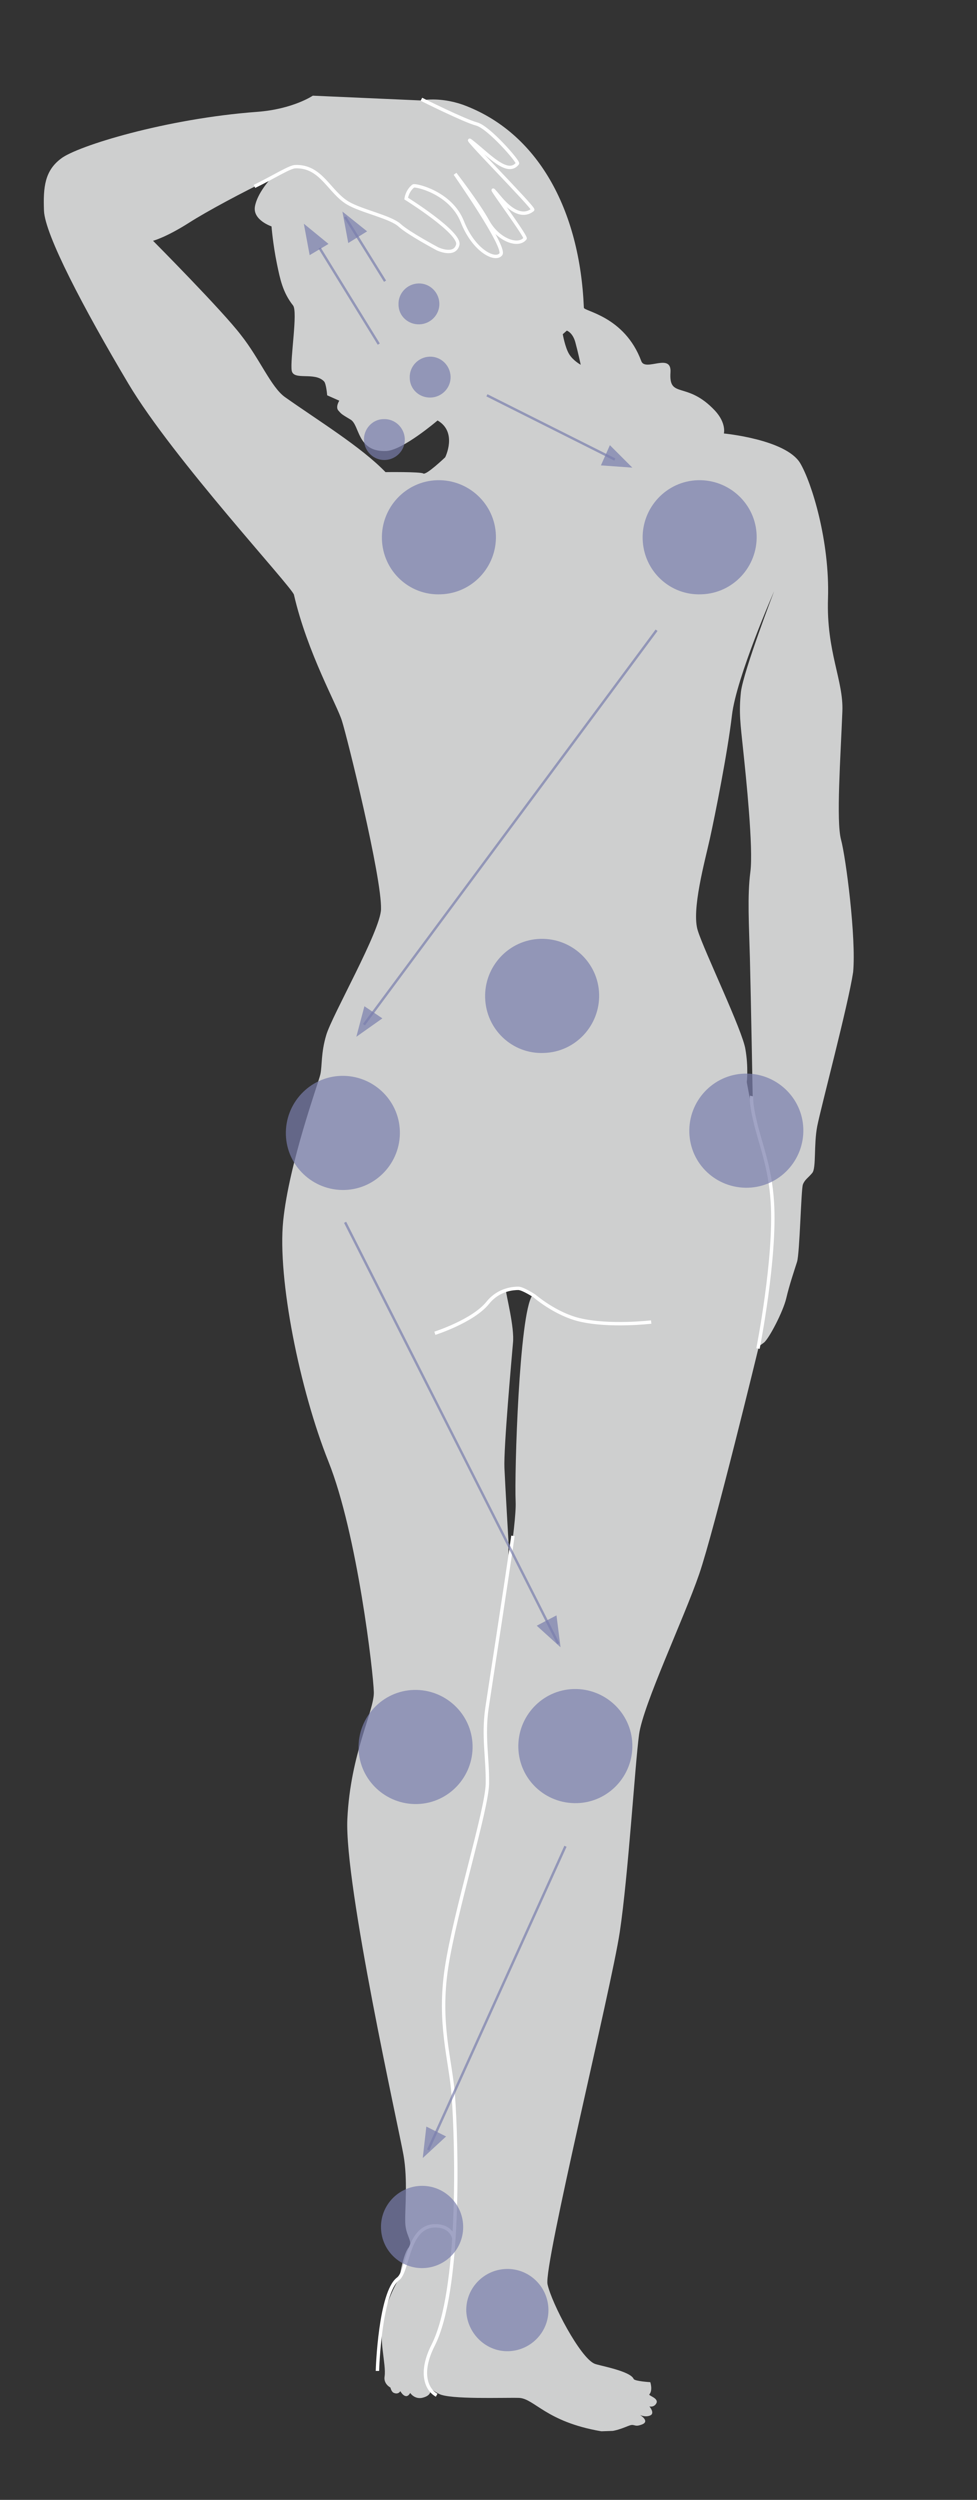
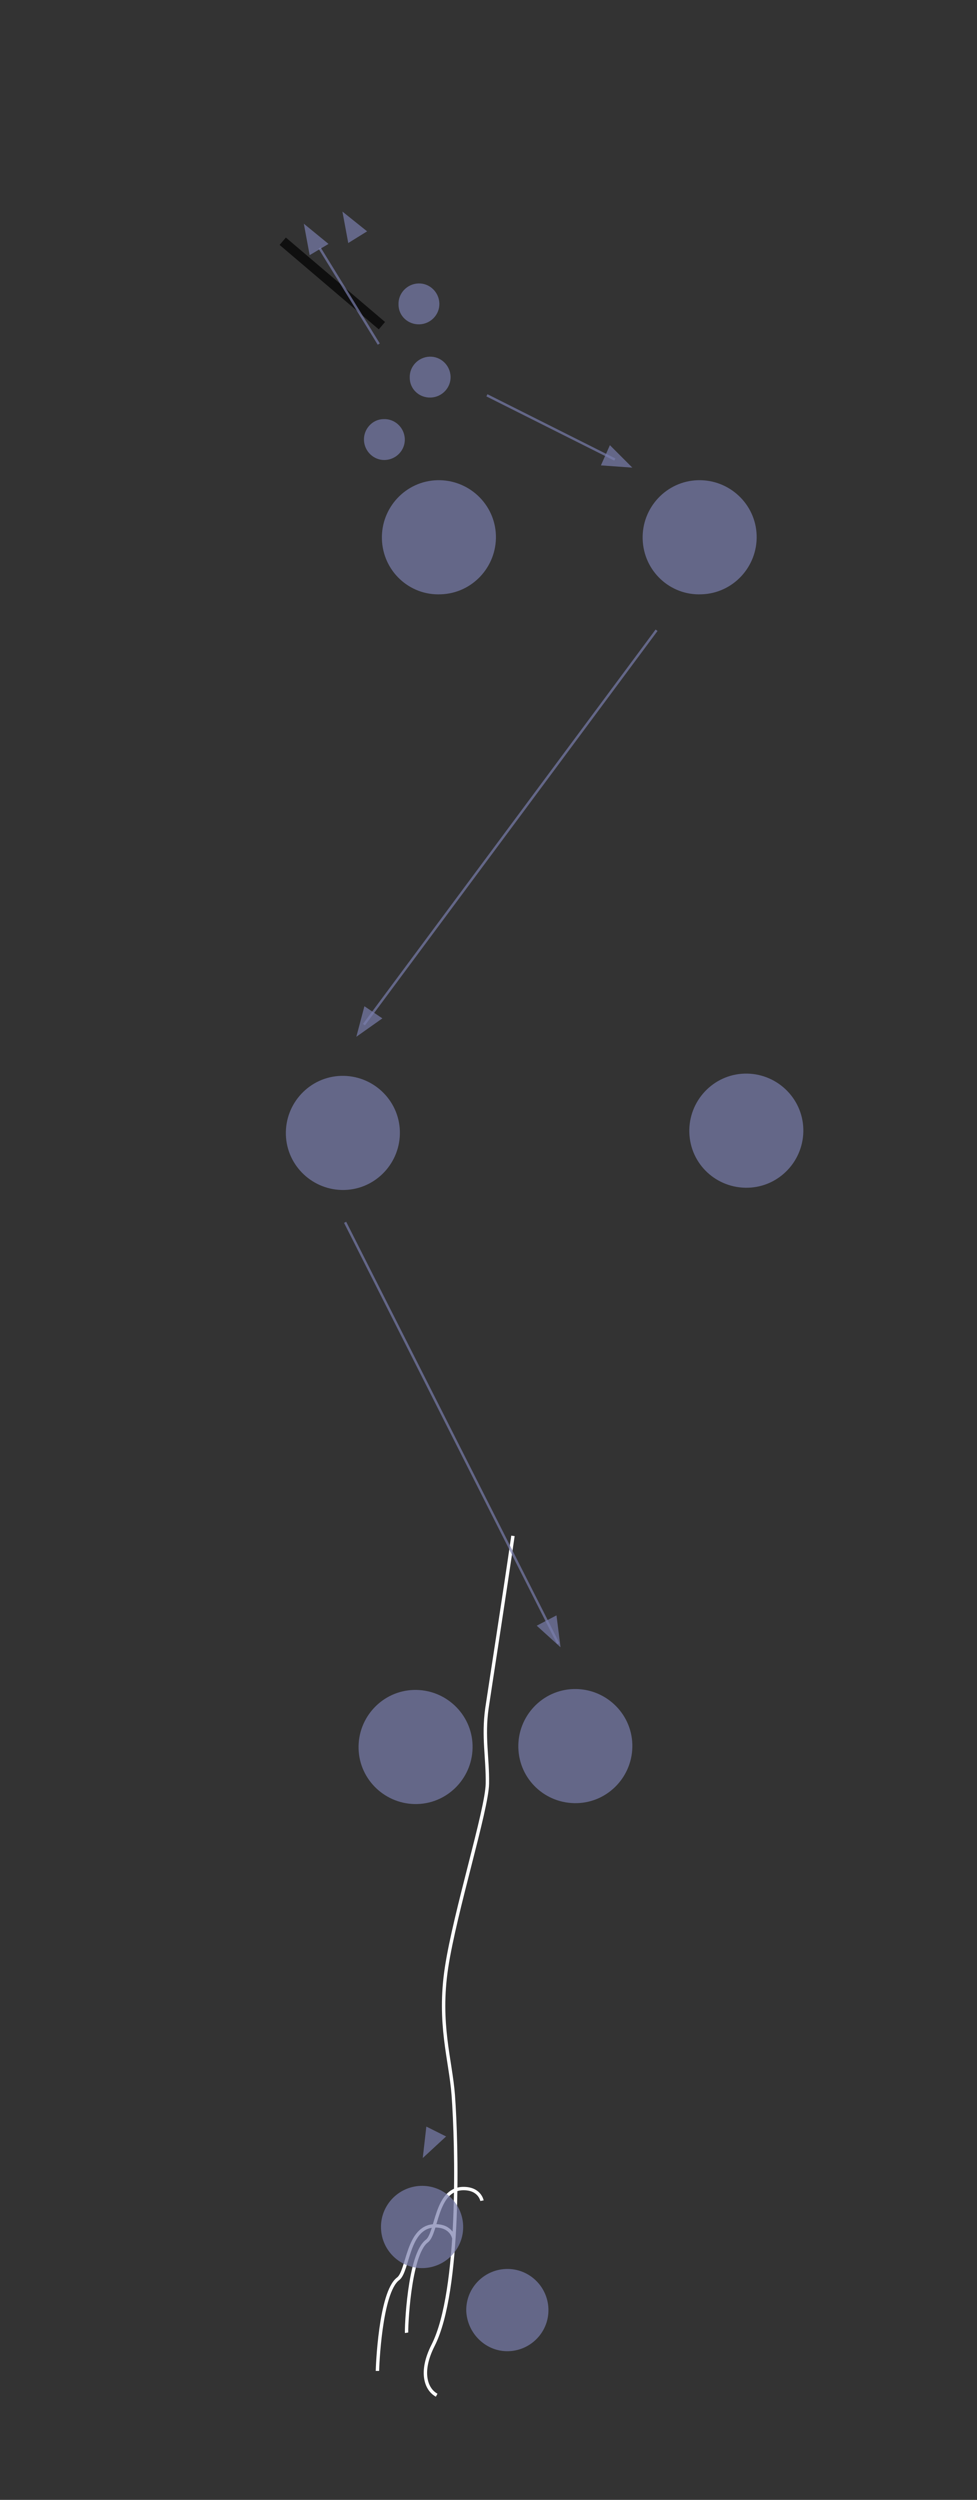
<svg xmlns="http://www.w3.org/2000/svg" xmlns:xlink="http://www.w3.org/1999/xlink" version="1.1" id="Ebene_2" x="0px" y="0px" width="217.7px" height="556.5px" viewBox="0 0 217.7 556.5" style="enable-background:new 0 0 217.7 556.5;" xml:space="preserve">
  <rect x="0" y="0" width="217.7" height="556.5" fill="#333333" stroke="none" />
  <style type="text/css">
	.st0{fill:none;stroke:#FFFFFF;stroke-width:0.75;stroke-miterlimit:10;}
	.st1{clip-path:url(#SVGID_00000141435366819278431160000001350328372096630403_);}
	.st2{opacity:0.7;clip-path:url(#SVGID_00000043436228573979881690000018391042893685480889_);}
	.st3{clip-path:url(#SVGID_00000058571251722501390000000005205549502137433746_);fill:none;stroke:#000000;stroke-width:2.157;}
	.st4{clip-path:url(#SVGID_00000162342980785933629240000017126084274088822681_);fill:none;stroke:#000000;stroke-width:2.157;}
	.st5{clip-path:url(#SVGID_00000009575064564204114790000014944264540988369547_);fill:#CECFCF;}
	
		.st6{clip-path:url(#SVGID_00000009575064564204114790000014944264540988369547_);fill:none;stroke:#FFFFFF;stroke-width:0.755;stroke-miterlimit:10;}
	.st7{clip-path:url(#SVGID_00000009575064564204114790000014944264540988369547_);fill:#EAEBED;}
	.st8{clip-path:url(#SVGID_00000000216934991661731980000016810928051889081277_);fill:#E2E2E4;}
	.st9{clip-path:url(#SVGID_00000000216934991661731980000016810928051889081277_);fill:#EAEBED;}
	
		.st10{clip-path:url(#SVGID_00000000216934991661731980000016810928051889081277_);fill:none;stroke:#FFFFFF;stroke-width:1.005;stroke-miterlimit:10;}
	
		.st11{clip-path:url(#SVGID_00000000216934991661731980000016810928051889081277_);fill:none;stroke:#FFFFFF;stroke-width:0.755;stroke-miterlimit:10;}
	.st12{opacity:0.7;clip-path:url(#SVGID_00000145033533130419606180000004270817893800219302_);}
	.st13{clip-path:url(#SVGID_00000090284318510445293360000018150059882554767502_);fill:#797DAD;}
	.st14{clip-path:url(#SVGID_00000160869650128843407560000013182639405146361256_);fill:#797DAD;}
	.st15{clip-path:url(#SVGID_00000033339183500982162150000016767517823642520751_);fill:#797DAD;}
	.st16{clip-path:url(#SVGID_00000000907249806411341640000009143902196271032968_);fill:#797DAD;}
	.st17{clip-path:url(#SVGID_00000028283082654449793860000006261125760806886291_);fill:#797DAD;}
	.st18{clip-path:url(#SVGID_00000168826002918749635280000004692126108120840577_);fill:#797DAD;}
	.st19{clip-path:url(#SVGID_00000165944854498676641710000002824106057960047790_);fill:#797DAD;}
	.st20{clip-path:url(#SVGID_00000085951970213764396460000017053099583133085570_);fill:#797DAD;}
	.st21{clip-path:url(#SVGID_00000060715785283304489490000000713225254602241947_);fill:#797DAD;}
	.st22{clip-path:url(#SVGID_00000178892334615036835880000002927480274152387498_);fill:#797DAD;}
	.st23{clip-path:url(#SVGID_00000131367803050250928490000003437392724880407195_);fill:#797DAD;}
	.st24{clip-path:url(#SVGID_00000031186329016213035700000000278564659414572979_);fill:#797DAD;}
	.st25{clip-path:url(#SVGID_00000147905848515217911310000014274907004728961211_);fill:none;stroke:#797DAD;stroke-width:0.539;}
	.st26{clip-path:url(#SVGID_00000133493690124311506530000008273658390918743947_);fill:none;stroke:#797DAD;stroke-width:0.539;}
	.st27{clip-path:url(#SVGID_00000134245053124595030690000014719044026129846438_);fill:none;stroke:#797DAD;stroke-width:0.539;}
	.st28{clip-path:url(#SVGID_00000145778740912217941330000011066692025347541149_);fill:none;stroke:#797DAD;stroke-width:0.539;}
	.st29{clip-path:url(#SVGID_00000119086265081350980370000015073341552513498537_);fill:none;stroke:#797DAD;stroke-width:0.539;}
	.st30{clip-path:url(#SVGID_00000168811992029784859540000002869578149536492735_);fill:#797DAD;}
	.st31{clip-path:url(#SVGID_00000101088802629621148970000015157161591298356921_);fill:none;stroke:#797DAD;stroke-width:0.539;}
	.st32{clip-path:url(#SVGID_00000033345402211013658200000008499219220929901191_);fill:#797DAD;}
	.st33{clip-path:url(#SVGID_00000178207194357016408710000013796118076300921509_);fill:#797DAD;}
	.st34{clip-path:url(#SVGID_00000018213290716383473730000008039115928160803006_);fill:#797DAD;}
	.st35{clip-path:url(#SVGID_00000020396129221547302560000008406141499559273094_);fill:#797DAD;}
	.st36{clip-path:url(#SVGID_00000048497689787361385390000004044525368966471297_);fill:#797DAD;}
</style>
  <path class="st0" d="M107.4,489.9c0,0-0.5-2.8-4.3-2.7c-6.1,0.2-5.7,10-8,11.7c-4,3-4.6,19.8-4.5,20.4" />
  <g>
    <defs>
      <rect id="SVGID_1_" x="8.7" y="16.7" width="209.5" height="528.2" />
    </defs>
    <clipPath id="SVGID_00000044173125391039640850000013727549488314602397_">
      <use xlink:href="#SVGID_1_" style="overflow:visible;" />
    </clipPath>
    <g style="clip-path:url(#SVGID_00000044173125391039640850000013727549488314602397_);">
      <defs>
        <rect id="SVGID_00000147198277023173916830000017628522631482935436_" x="8.7" y="16.7" width="209.5" height="528.2" />
      </defs>
      <clipPath id="SVGID_00000070118008254262484540000005569819139710927268_">
        <use xlink:href="#SVGID_00000147198277023173916830000017628522631482935436_" style="overflow:visible;" />
      </clipPath>
      <g style="opacity:0.7;clip-path:url(#SVGID_00000070118008254262484540000005569819139710927268_);">
        <g>
          <defs>
            <rect id="SVGID_00000137851505029964011690000011533626701133378481_" x="42.3" y="36.3" width="63.1" height="40.6" />
          </defs>
          <clipPath id="SVGID_00000142147244465483934250000007739183612568800144_">
            <use xlink:href="#SVGID_00000137851505029964011690000011533626701133378481_" style="overflow:visible;" />
          </clipPath>
          <line style="clip-path:url(#SVGID_00000142147244465483934250000007739183612568800144_);fill:none;stroke:#000000;stroke-width:2.157;" x1="85.1" y1="72.5" x2="63" y2="53.7" />
        </g>
      </g>
      <g style="opacity:0.7;clip-path:url(#SVGID_00000070118008254262484540000005569819139710927268_);">
        <g>
          <defs>
            <rect id="SVGID_00000015350522599342920410000007831750613389172108_" x="49.4" y="25.9" width="54.9" height="40.2" />
          </defs>
          <clipPath id="SVGID_00000082359617272571112340000008950989789879676859_">
            <use xlink:href="#SVGID_00000015350522599342920410000007831750613389172108_" style="overflow:visible;" />
          </clipPath>
-           <line style="clip-path:url(#SVGID_00000082359617272571112340000008950989789879676859_);fill:none;stroke:#000000;stroke-width:2.157;" x1="83.9" y1="62.1" x2="70.3" y2="42.7" />
        </g>
      </g>
    </g>
    <g style="clip-path:url(#SVGID_00000044173125391039640850000013727549488314602397_);">
      <defs>
-         <polygon id="SVGID_00000058554665946297763270000015665966366690005137_" points="8.7,23.4 26.9,544.9 60.3,543.8 218.2,538.3      200,16.7    " />
-       </defs>
+         </defs>
      <clipPath id="SVGID_00000109731925108043060910000013721283054908371844_">
        <use xlink:href="#SVGID_00000058554665946297763270000015665966366690005137_" style="overflow:visible;" />
      </clipPath>
      <path style="clip-path:url(#SVGID_00000109731925108043060910000013721283054908371844_);fill:#CECFCF;" d="M187.4,186.9    c-1.1-4.1-0.1-18.3,0.3-28.5c0.3-6.9-3.6-13.3-3.2-25.2c0.4-12.7-3.6-25.7-6.2-30.1c-3.2-5.3-17-6.6-17-6.6s0.6-2.3-2-5.1    c-6.3-6.7-10.3-2.5-9.9-8.5c0.3-4.5-5.6-0.1-6.5-2.5c-3.7-10-12.8-11.1-12.8-11.9c-0.9-21.9-10.3-39.1-27-45.2    c-2.6-0.9-5.3-1.3-8.1-1.1l-0.4,0.2l-24.9-1.1c0,0-4.4,3-12.4,3.6c-20.3,1.5-40.1,7.6-43.7,10.4c-3.6,2.7-4,6.3-3.8,11.6    c0.2,5.3,8.8,21.7,18.8,38.5c10,16.8,36.5,45.3,36.9,47c3,13,9.7,24.7,10.7,28.1c1.1,3.4,8.9,34.8,8.7,41.9    c-0.1,4.8-10.9,23.6-12.2,28c-1.2,4-0.9,6.8-1.3,8.7c-0.4,1.9-7,19.8-8.3,32.7c-1.3,12.9,3.7,37.6,10.1,53.6    c6.4,16,10,47,10.1,51.3c0.1,4.2-5.2,13.6-5.9,28.2c-0.7,14.7,11.5,69.1,12.5,74.8c1,5.6,0.3,11.9,0.4,15.1    c0.1,3.1,1.9,4.2,0.7,5.6c-1.2,1.5-2,6.7-2,6.7s-2.5,4-3.6,8.9c-1.1,4.9,0.7,10.3,0.3,13c-0.3,1.7,1.3,2.5,1.3,2.5s0.2,1,0.8,1.2    c1,0.4,1.4-0.4,1.4-0.4s1.2,2.2,2.2,0.4c0,0,0.9,1.4,2.6,1.1c2.3-0.5,1.9-1.8,1.9-1.8l-0.5-1.9c-0.1,1.5,1.5,2.3,2.4,2.8    c2.4,1.3,14.5,0.8,17.9,0.9c3.4,0.2,6,5.3,18.1,7.4c2.8,0.5,5.6-1,6.6-1.3s1,0.4,2.4-0.1c2.3-0.7-0.2-2.2-0.2-2.2s1.2,0.6,2.3,0.1    c1.1-0.5-0.2-2-0.2-2s1.1,0.3,1.6-0.8c0.4-1.1-1.9-1.6-1.6-1.9c0.8-0.9,0.2-2.7,0.2-2.7s-3.4-0.2-3.7-0.7c-0.7-1.8-7.8-3-8.7-3.4    c-3.2-1.3-9.6-13.5-10.5-17.7c-0.9-4.2,14.2-65.8,16.1-78.4c1.9-12.7,3.4-37.4,4.3-44c0.9-6.6,10-25.8,13.4-35.7    c3.4-9.9,13.3-50.7,13.3-50.7l1.1-0.8c1.1-0.8,4.3-6.9,5-9.9c0.7-3,1.8-6.2,2.4-8.1c0.6-1.9,0.9-16.1,1.3-17.2    c0.4-1.1,1.2-1.5,2.1-2.6c0.9-1.1,0.3-6.3,1.1-10.4c0.8-4.1,6.9-27,8-34.3C190.8,208.8,188.5,191,187.4,186.9 M99.2,101.8    c0,0-4.3,4.1-4.9,3.6c-0.6-0.4-8.4-0.3-8.4-0.3c-5.4-5.6-14.9-11.4-22.4-16.7c-3.1-2.2-5.6-8.5-9.8-13.8c-4.1-5.4-19.6-21-19.6-21    s2.8-0.7,8-4c3.9-2.5,12.1-6.9,18.2-9.8c0,0-3,3.2-3.5,6.2c-0.5,3,3.7,4.4,3.7,4.4s0.3,3.9,1.2,8.3c0.7,3.4,1.3,6.4,3.6,9.3    c1.1,1.4-0.7,12.1-0.3,14.5c0.4,2.3,5.1,0.2,7.2,2.4c0.5,0.5,0.7,3.1,0.7,3.1l2.7,1.2c0,0-0.9,1.4-0.2,2.2s0.7,0.8,2.7,2    c2.1,1.2,1.4,7.3,8,7c3.7-0.2,11.4-6.8,11.4-6.8C102,96.2,99.2,101.8,99.2,101.8 M114.9,334.4c0.1,2.4-0.6,8.3-1.6,15.1l0-6.4    c0,0-0.7-11.9-0.9-16.3c-0.2-4.4,1.6-24.3,1.9-27.8c0.4-3.5-1.6-10.9-1.6-12c0,0,0.5,0,2.5-0.1c2.1-0.1,3.4,1.5,3.4,1.5    C115.7,292.5,114.6,327.8,114.9,334.4 M126.8,78.8c-0.9-1.5-1.4-4.4-1.4-4.4l0.9-0.8c0,0,1.3,0.4,1.9,2.6c0.6,2.2,1.2,5,1.2,5    S127.7,80.3,126.8,78.8 M165.1,154c-0.5,4.7-0.1,7.2,0.5,13c0.6,5.7,2.3,21.8,1.6,27.1c-0.7,5.3-0.3,11.8-0.1,19.3    c0.2,7.5,0.7,35,0.7,35l-1.4-7.5c0,0,0.4-3.3-0.3-7.3c-0.6-4.1-9.2-21.9-10.6-26.4c-1.5-4.5,1.6-15.6,2.7-20.6    c1.1-5,3.9-18.9,4.9-27.4c1-8.5,9.4-27.6,9.4-27.6S165.7,149.3,165.1,154" />
      <path style="clip-path:url(#SVGID_00000109731925108043060910000013721283054908371844_);fill:none;stroke:#FFFFFF;stroke-width:0.755;stroke-miterlimit:10;" d="    M93.9,22.1c0,0,9.6,4.8,12.3,5.5c2.7,0.7,9.4,8.4,9.1,8.8c-2.2,2.8-6.3-1.8-10.1-4.8c-3.9-3.2,13.9,14.7,13.5,15.1    c-1.1,0.9-3.5,1.9-7.4-2.8c-5.3-6.4,6.1,8.7,5.7,9.2c-1.6,2-6.1,0.2-8.3-3.8s-7.3-10.6-7.3-10.6s11.4,16.3,10.2,17.9    c-1.2,1.6-6-0.7-8.6-7.3c-2.6-6.5-10.5-8.2-10.9-7.9c-1.4,1.1-1.6,2.8-1.6,2.8s12.2,7.6,11.5,10.3c-0.7,2.7-4.5,0.9-4.5,0.9    s-6.4-3.4-8.4-5.2c-2-1.9-8.6-3.2-11.6-5c-4.2-2.5-5.9-8.3-11.7-8.1c-1.2,0-4.8,2.3-9.1,4.4 M96.9,296.8c0,0,8.5-2.7,11.8-6.8    c2.5-3.1,5.9-3.2,6.8-3.2c1,0,3.6,1.7,3.6,1.7s4.6,4,10,5.3c6.7,1.6,16,0.5,16,0.5 M167.5,244c0,0-0.3,1.2,0.7,5.4    c1.2,5.3,3.4,10.2,3.9,18.2c0.8,12.4-3.2,32.6-3.2,32.6" />
    </g>
    <g style="clip-path:url(#SVGID_00000044173125391039640850000013727549488314602397_);">
      <defs>
        <rect id="SVGID_00000171677366961498985010000016448027356840862352_" x="17.7" y="19.9" transform="matrix(0.999 -3.490748e-02 3.490748e-02 0.999 -9.734 4.131)" width="191.5" height="521.9" />
      </defs>
      <clipPath id="SVGID_00000030479181751513371100000000624598103285893044_">
        <use xlink:href="#SVGID_00000171677366961498985010000016448027356840862352_" style="overflow:visible;" />
      </clipPath>
      <path style="clip-path:url(#SVGID_00000030479181751513371100000000624598103285893044_);fill:none;stroke:#FFFFFF;stroke-width:0.755;stroke-miterlimit:10;" d="    M101.1,498.2c0,0-0.5-2.8-4.3-2.7c-6.1,0.2-5.8,10.1-8.1,11.8c-4,3-4.6,19.9-4.6,20.5 M97.3,533.2c-2.4-1.3-3.8-5.2-0.8-11.1    c6.2-12.2,5.3-44.9,4.5-55.7c-0.6-7.9-3.4-15.9-1.5-28.4c1.9-12.5,9-35.1,9.1-40.9c0.1-5.8-1-10.4-0.1-16.8    c0.6-4.1,4.1-26.5,5.8-38.4" />
    </g>
    <g style="clip-path:url(#SVGID_00000044173125391039640850000013727549488314602397_);">
      <defs>
        <rect id="SVGID_00000093145920942951831720000016831579470256750730_" x="8.7" y="16.7" width="209.5" height="528.2" />
      </defs>
      <clipPath id="SVGID_00000103979898875995841090000009228838241074293655_">
        <use xlink:href="#SVGID_00000093145920942951831720000016831579470256750730_" style="overflow:visible;" />
      </clipPath>
      <g style="opacity:0.7;clip-path:url(#SVGID_00000103979898875995841090000009228838241074293655_);">
        <g>
          <defs>
            <rect id="SVGID_00000158710754018496475620000004930070281869591718_" x="122.8" y="90.7" width="65.7" height="44.9" />
          </defs>
          <clipPath id="SVGID_00000163048710282969389510000000817037632419897228_">
            <use xlink:href="#SVGID_00000158710754018496475620000004930070281869591718_" style="overflow:visible;" />
          </clipPath>
          <path style="clip-path:url(#SVGID_00000163048710282969389510000000817037632419897228_);fill:#797DAD;" d="M156.3,132.3      c7-0.2,12.5-6.1,12.3-13.1c-0.2-7-6.1-12.5-13.1-12.3c-7,0.2-12.5,6.1-12.3,13.1C143.4,127.1,149.3,132.6,156.3,132.3" />
        </g>
      </g>
      <g style="opacity:0.7;clip-path:url(#SVGID_00000103979898875995841090000009228838241074293655_);">
        <g>
          <defs>
            <rect id="SVGID_00000000920931745537048160000012031331759927978683_" x="64.7" y="90.7" width="65.7" height="44.9" />
          </defs>
          <clipPath id="SVGID_00000003817310083701142840000011817971741245210519_">
            <use xlink:href="#SVGID_00000000920931745537048160000012031331759927978683_" style="overflow:visible;" />
          </clipPath>
          <path style="clip-path:url(#SVGID_00000003817310083701142840000011817971741245210519_);fill:#797DAD;" d="M98.2,132.3      c7-0.2,12.5-6.1,12.3-13.1c-0.2-7-6.1-12.5-13.1-12.3c-7,0.2-12.5,6.1-12.3,13.1C85.3,127.1,91.2,132.6,98.2,132.3" />
        </g>
      </g>
      <g style="opacity:0.7;clip-path:url(#SVGID_00000103979898875995841090000009228838241074293655_);">
        <g>
          <defs>
            <rect id="SVGID_00000083776540126860350820000013618606051620014778_" x="87.7" y="192.8" width="65.7" height="44.9" />
          </defs>
          <clipPath id="SVGID_00000062158897992474765210000003412168536175668401_">
            <use xlink:href="#SVGID_00000083776540126860350820000013618606051620014778_" style="overflow:visible;" />
          </clipPath>
-           <path style="clip-path:url(#SVGID_00000062158897992474765210000003412168536175668401_);fill:#797DAD;" d="M121.2,234.4      c7-0.2,12.5-6.1,12.3-13.1c-0.2-7-6.1-12.5-13.1-12.3c-7,0.2-12.5,6.1-12.3,13.1C108.3,229.2,114.2,234.7,121.2,234.4" />
        </g>
      </g>
      <g style="opacity:0.7;clip-path:url(#SVGID_00000103979898875995841090000009228838241074293655_);">
        <g>
          <defs>
            <rect id="SVGID_00000114045705192899459250000016175138358757836434_" x="43.3" y="223.3" width="65.7" height="44.9" />
          </defs>
          <clipPath id="SVGID_00000030465874299060234660000016206499720797361074_">
            <use xlink:href="#SVGID_00000114045705192899459250000016175138358757836434_" style="overflow:visible;" />
          </clipPath>
          <path style="clip-path:url(#SVGID_00000030465874299060234660000016206499720797361074_);fill:#797DAD;" d="M76.8,264.9      c7-0.2,12.5-6.1,12.3-13.1c-0.2-7-6.1-12.5-13.1-12.3c-7,0.2-12.5,6.1-12.3,13.1C63.9,259.6,69.8,265.1,76.8,264.9" />
        </g>
      </g>
      <g style="opacity:0.7;clip-path:url(#SVGID_00000103979898875995841090000009228838241074293655_);">
        <g>
          <defs>
            <rect id="SVGID_00000006692207816494329520000002444908043836176794_" x="133.2" y="222.8" width="65.7" height="44.9" />
          </defs>
          <clipPath id="SVGID_00000102526561092784603900000003733746168002702004_">
            <use xlink:href="#SVGID_00000006692207816494329520000002444908043836176794_" style="overflow:visible;" />
          </clipPath>
          <path style="clip-path:url(#SVGID_00000102526561092784603900000003733746168002702004_);fill:#797DAD;" d="M166.7,264.4      c7-0.2,12.5-6.1,12.3-13.1c-0.2-7-6.1-12.5-13.1-12.3c-7,0.2-12.5,6.1-12.3,13.1C153.8,259.2,159.7,264.6,166.7,264.4" />
        </g>
      </g>
      <g style="opacity:0.7;clip-path:url(#SVGID_00000103979898875995841090000009228838241074293655_);">
        <g>
          <defs>
            <rect id="SVGID_00000063621473742718334680000010899467888714075580_" x="95" y="359.8" width="65.7" height="44.9" />
          </defs>
          <clipPath id="SVGID_00000038387262727384446660000010517779109146366140_">
            <use xlink:href="#SVGID_00000063621473742718334680000010899467888714075580_" style="overflow:visible;" />
          </clipPath>
          <path style="clip-path:url(#SVGID_00000038387262727384446660000010517779109146366140_);fill:#797DAD;" d="M128.6,401.4      c7-0.2,12.5-6.1,12.3-13.1c-0.2-7-6.1-12.5-13.1-12.3c-7,0.2-12.5,6.1-12.3,13.1C115.7,396.1,121.5,401.6,128.6,401.4" />
        </g>
      </g>
      <g style="opacity:0.7;clip-path:url(#SVGID_00000103979898875995841090000009228838241074293655_);">
        <g>
          <defs>
            <rect id="SVGID_00000056402834030351662790000015911218389683047821_" x="59.5" y="360" width="65.7" height="44.9" />
          </defs>
          <clipPath id="SVGID_00000000908314327704459860000000007018146516463033_">
            <use xlink:href="#SVGID_00000056402834030351662790000015911218389683047821_" style="overflow:visible;" />
          </clipPath>
          <path style="clip-path:url(#SVGID_00000000908314327704459860000000007018146516463033_);fill:#797DAD;" d="M93,401.6      c7-0.2,12.5-6.1,12.3-13.1c-0.2-7-6.1-12.5-13.1-12.3c-7,0.2-12.5,6.1-12.3,13.1C80.1,396.3,86,401.8,93,401.6" />
        </g>
      </g>
      <g style="opacity:0.7;clip-path:url(#SVGID_00000103979898875995841090000009228838241074293655_);">
        <g>
          <defs>
            <rect id="SVGID_00000183963167712556869530000002554997745598017717_" x="64.7" y="470.6" width="58.3" height="37.5" />
          </defs>
          <clipPath id="SVGID_00000165944734597038870360000016473510048560752056_">
            <use xlink:href="#SVGID_00000183963167712556869530000002554997745598017717_" style="overflow:visible;" />
          </clipPath>
          <path style="clip-path:url(#SVGID_00000165944734597038870360000016473510048560752056_);fill:#797DAD;" d="M94.4,504.9      c5-0.2,9-4.4,8.8-9.5c-0.2-5-4.4-9-9.5-8.8c-5,0.2-9,4.4-8.8,9.5C85.1,501.2,89.4,505.1,94.4,504.9" />
        </g>
      </g>
      <g style="opacity:0.7;clip-path:url(#SVGID_00000103979898875995841090000009228838241074293655_);">
        <g>
          <defs>
            <rect id="SVGID_00000126324648773827514710000003715047366215995532_" x="83.7" y="489" width="58.3" height="37.5" />
          </defs>
          <clipPath id="SVGID_00000024002010118308598180000017932270062391945394_">
            <use xlink:href="#SVGID_00000126324648773827514710000003715047366215995532_" style="overflow:visible;" />
          </clipPath>
          <path style="clip-path:url(#SVGID_00000024002010118308598180000017932270062391945394_);fill:#797DAD;" d="M113.4,523.4      c5-0.2,9-4.4,8.8-9.5c-0.2-5-4.4-9-9.5-8.8c-5,0.2-9,4.4-8.8,9.5C104.2,519.6,108.4,523.6,113.4,523.4" />
        </g>
      </g>
      <g style="opacity:0.7;clip-path:url(#SVGID_00000103979898875995841090000009228838241074293655_);">
        <g>
          <defs>
            <rect id="SVGID_00000009581772370277935730000009000366362769883526_" x="71.2" y="63.4" width="48.9" height="28.1" />
          </defs>
          <clipPath id="SVGID_00000181769698409350895640000007977268378433699242_">
            <use xlink:href="#SVGID_00000009581772370277935730000009000366362769883526_" style="overflow:visible;" />
          </clipPath>
          <path style="clip-path:url(#SVGID_00000181769698409350895640000007977268378433699242_);fill:#797DAD;" d="M96,88.5      c2.5-0.1,4.5-2.2,4.4-4.7s-2.2-4.5-4.7-4.4c-2.5,0.1-4.5,2.2-4.4,4.7C91.3,86.6,93.4,88.6,96,88.5" />
        </g>
      </g>
      <g style="opacity:0.7;clip-path:url(#SVGID_00000103979898875995841090000009228838241074293655_);">
        <g>
          <defs>
            <rect id="SVGID_00000029752479438394160750000018089965162841351583_" x="61" y="77.3" width="48.9" height="28.1" />
          </defs>
          <clipPath id="SVGID_00000121244608624915464050000008617647542756516761_">
            <use xlink:href="#SVGID_00000029752479438394160750000018089965162841351583_" style="overflow:visible;" />
          </clipPath>
          <path style="clip-path:url(#SVGID_00000121244608624915464050000008617647542756516761_);fill:#797DAD;" d="M85.8,102.4      c2.5-0.1,4.5-2.2,4.4-4.7c-0.1-2.5-2.2-4.5-4.7-4.4C83,93.3,81,95.5,81.1,98C81.2,100.5,83.3,102.5,85.8,102.4" />
        </g>
      </g>
      <g style="opacity:0.7;clip-path:url(#SVGID_00000103979898875995841090000009228838241074293655_);">
        <g>
          <defs>
            <rect id="SVGID_00000044878199462518333600000001077145472437214602_" x="68.7" y="47.2" width="48.9" height="28.1" />
          </defs>
          <clipPath id="SVGID_00000131339278470923313870000009786545020950443694_">
            <use xlink:href="#SVGID_00000044878199462518333600000001077145472437214602_" style="overflow:visible;" />
          </clipPath>
          <path style="clip-path:url(#SVGID_00000131339278470923313870000009786545020950443694_);fill:#797DAD;" d="M93.5,72.2      c2.5-0.1,4.5-2.2,4.4-4.7c-0.1-2.5-2.2-4.5-4.7-4.4c-2.5,0.1-4.5,2.2-4.4,4.7C88.8,70.4,91,72.3,93.5,72.2" />
        </g>
      </g>
      <g style="opacity:0.7;clip-path:url(#SVGID_00000103979898875995841090000009228838241074293655_);">
        <g>
          <defs>
            <rect id="SVGID_00000163051862979676464860000004169206025671078323_" x="51" y="38.8" width="53.1" height="41.2" />
          </defs>
          <clipPath id="SVGID_00000183945906994934396690000016246877075668222869_">
            <use xlink:href="#SVGID_00000163051862979676464860000004169206025671078323_" style="overflow:visible;" />
          </clipPath>
          <line style="clip-path:url(#SVGID_00000183945906994934396690000016246877075668222869_);fill:none;stroke:#797DAD;stroke-width:0.539;" x1="84.4" y1="76.6" x2="71.2" y2="55.2" />
        </g>
      </g>
      <g style="opacity:0.7;clip-path:url(#SVGID_00000103979898875995841090000009228838241074293655_);">
        <g>
          <defs>
            <rect id="SVGID_00000026881595107017788660000013831096574476546748_" x="88.4" y="71" width="68.2" height="35.3" />
          </defs>
          <clipPath id="SVGID_00000160911762955501319090000016503504203039636666_">
            <use xlink:href="#SVGID_00000026881595107017788660000013831096574476546748_" style="overflow:visible;" />
          </clipPath>
          <line style="clip-path:url(#SVGID_00000160911762955501319090000016503504203039636666_);fill:none;stroke:#797DAD;stroke-width:0.539;" x1="108.5" y1="88" x2="137" y2="102.3" />
        </g>
      </g>
      <g style="opacity:0.7;clip-path:url(#SVGID_00000103979898875995841090000009228838241074293655_);">
        <g>
          <defs>
            <rect id="SVGID_00000013875652122734341940000008699522137872687766_" x="57.9" y="124.3" width="111.1" height="106.8" />
          </defs>
          <clipPath id="SVGID_00000073711157045983749610000007984898947670289298_">
            <use xlink:href="#SVGID_00000013875652122734341940000008699522137872687766_" style="overflow:visible;" />
          </clipPath>
          <line style="clip-path:url(#SVGID_00000073711157045983749610000007984898947670289298_);fill:none;stroke:#797DAD;stroke-width:0.539;" x1="146.3" y1="140.3" x2="81.1" y2="228.1" />
        </g>
      </g>
      <g style="opacity:0.7;clip-path:url(#SVGID_00000103979898875995841090000009228838241074293655_);">
        <g>
          <defs>
            <rect id="SVGID_00000119079010223219118810000017077621916147663035_" x="56.7" y="254.7" width="87.4" height="115.7" />
          </defs>
          <clipPath id="SVGID_00000181778729151300254300000003488844796417097111_">
            <use xlink:href="#SVGID_00000119079010223219118810000017077621916147663035_" style="overflow:visible;" />
          </clipPath>
          <line style="clip-path:url(#SVGID_00000181778729151300254300000003488844796417097111_);fill:none;stroke:#797DAD;stroke-width:0.539;" x1="76.9" y1="272.1" x2="124.4" y2="365.9" />
        </g>
      </g>
      <g style="opacity:0.7;clip-path:url(#SVGID_00000103979898875995841090000009228838241074293655_);">
        <g>
          <defs>
            <rect id="SVGID_00000036937998231440825140000003489698015244644525_" x="72.9" y="395.1" width="75.1" height="86.5" />
          </defs>
          <clipPath id="SVGID_00000180368798748736117220000013152386924218108057_">
            <use xlink:href="#SVGID_00000036937998231440825140000003489698015244644525_" style="overflow:visible;" />
          </clipPath>
-           <line style="clip-path:url(#SVGID_00000180368798748736117220000013152386924218108057_);fill:none;stroke:#797DAD;stroke-width:0.539;" x1="126" y1="411" x2="95.4" y2="478.6" />
        </g>
      </g>
      <g style="opacity:0.7;clip-path:url(#SVGID_00000103979898875995841090000009228838241074293655_);">
        <g>
          <defs>
            <rect id="SVGID_00000008844315607445106510000001096472665327315130_" x="59.4" y="30.5" width="33.9" height="49.7" />
          </defs>
          <clipPath id="SVGID_00000023263294765915345120000013958865105339454338_">
            <use xlink:href="#SVGID_00000008844315607445106510000001096472665327315130_" style="overflow:visible;" />
          </clipPath>
          <polygon style="clip-path:url(#SVGID_00000023263294765915345120000013958865105339454338_);fill:#797DAD;" points="73.2,54.3       67.7,49.8 69,56.8     " />
        </g>
      </g>
      <g style="opacity:0.7;clip-path:url(#SVGID_00000103979898875995841090000009228838241074293655_);">
        <g>
          <defs>
-             <rect id="SVGID_00000062173373277020569660000018203622816136056251_" x="56.7" y="32.1" width="48.8" height="33.8" />
-           </defs>
+             </defs>
          <clipPath id="SVGID_00000035494393045624893420000016979666298125108159_">
            <use xlink:href="#SVGID_00000062173373277020569660000018203622816136056251_" style="overflow:visible;" />
          </clipPath>
          <line style="clip-path:url(#SVGID_00000035494393045624893420000016979666298125108159_);fill:none;stroke:#797DAD;stroke-width:0.539;" x1="85.8" y1="62.6" x2="76.9" y2="48.3" />
        </g>
      </g>
      <g style="opacity:0.7;clip-path:url(#SVGID_00000103979898875995841090000009228838241074293655_);">
        <g>
          <defs>
            <rect id="SVGID_00000079458049082787767390000014060429717460235952_" x="68" y="27.7" width="33.9" height="49.7" />
          </defs>
          <clipPath id="SVGID_00000025425618008661196570000001899045605997871266_">
            <use xlink:href="#SVGID_00000079458049082787767390000014060429717460235952_" style="overflow:visible;" />
          </clipPath>
          <polygon style="clip-path:url(#SVGID_00000025425618008661196570000001899045605997871266_);fill:#797DAD;" points="81.8,51.5       76.3,47.1 77.6,54.1     " />
        </g>
      </g>
      <g style="opacity:0.7;clip-path:url(#SVGID_00000103979898875995841090000009228838241074293655_);">
        <g>
          <defs>
            <rect id="SVGID_00000049209110458349605760000008675416415195399578_" x="111.6" y="79.2" width="38.3" height="50.8" />
          </defs>
          <clipPath id="SVGID_00000153693104916020822340000006271620754960073117_">
            <use xlink:href="#SVGID_00000049209110458349605760000008675416415195399578_" style="overflow:visible;" />
          </clipPath>
          <polygon style="clip-path:url(#SVGID_00000153693104916020822340000006271620754960073117_);fill:#797DAD;" points="      133.9,103.6 140.9,104.1 135.9,99.1     " />
        </g>
      </g>
      <g style="opacity:0.7;clip-path:url(#SVGID_00000103979898875995841090000009228838241074293655_);">
        <g>
          <defs>
            <rect id="SVGID_00000131340147064702694810000012771137484685127302_" x="56.3" y="204.8" width="49" height="31.9" />
          </defs>
          <clipPath id="SVGID_00000103954210200505620510000000239618939144995517_">
            <use xlink:href="#SVGID_00000131340147064702694810000012771137484685127302_" style="overflow:visible;" />
          </clipPath>
          <polygon style="clip-path:url(#SVGID_00000103954210200505620510000000239618939144995517_);fill:#797DAD;" points="81.2,224       79.4,230.8 85.2,226.7     " />
        </g>
      </g>
      <g style="opacity:0.7;clip-path:url(#SVGID_00000103979898875995841090000009228838241074293655_);">
        <g>
          <defs>
            <rect id="SVGID_00000013884789862578924690000005981329370347217318_" x="98.6" y="335.6" width="35.9" height="50.2" />
          </defs>
          <clipPath id="SVGID_00000090996247390818351290000000774468534339256200_">
            <use xlink:href="#SVGID_00000013884789862578924690000005981329370347217318_" style="overflow:visible;" />
          </clipPath>
          <polygon style="clip-path:url(#SVGID_00000090996247390818351290000000774468534339256200_);fill:#797DAD;" points="      119.6,361.9 124.9,366.7 124,359.6     " />
        </g>
      </g>
      <g style="opacity:0.7;clip-path:url(#SVGID_00000103979898875995841090000009228838241074293655_);">
        <g>
          <defs>
            <rect id="SVGID_00000034792452644715510520000013988385761997637038_" x="69.1" y="452" width="50.4" height="36.5" />
          </defs>
          <clipPath id="SVGID_00000012445385463679607310000017879388720731315640_">
            <use xlink:href="#SVGID_00000034792452644715510520000013988385761997637038_" style="overflow:visible;" />
          </clipPath>
          <polygon style="clip-path:url(#SVGID_00000012445385463679607310000017879388720731315640_);fill:#797DAD;" points="95,473.4       94.2,480.4 99.4,475.6     " />
        </g>
      </g>
    </g>
  </g>
</svg>